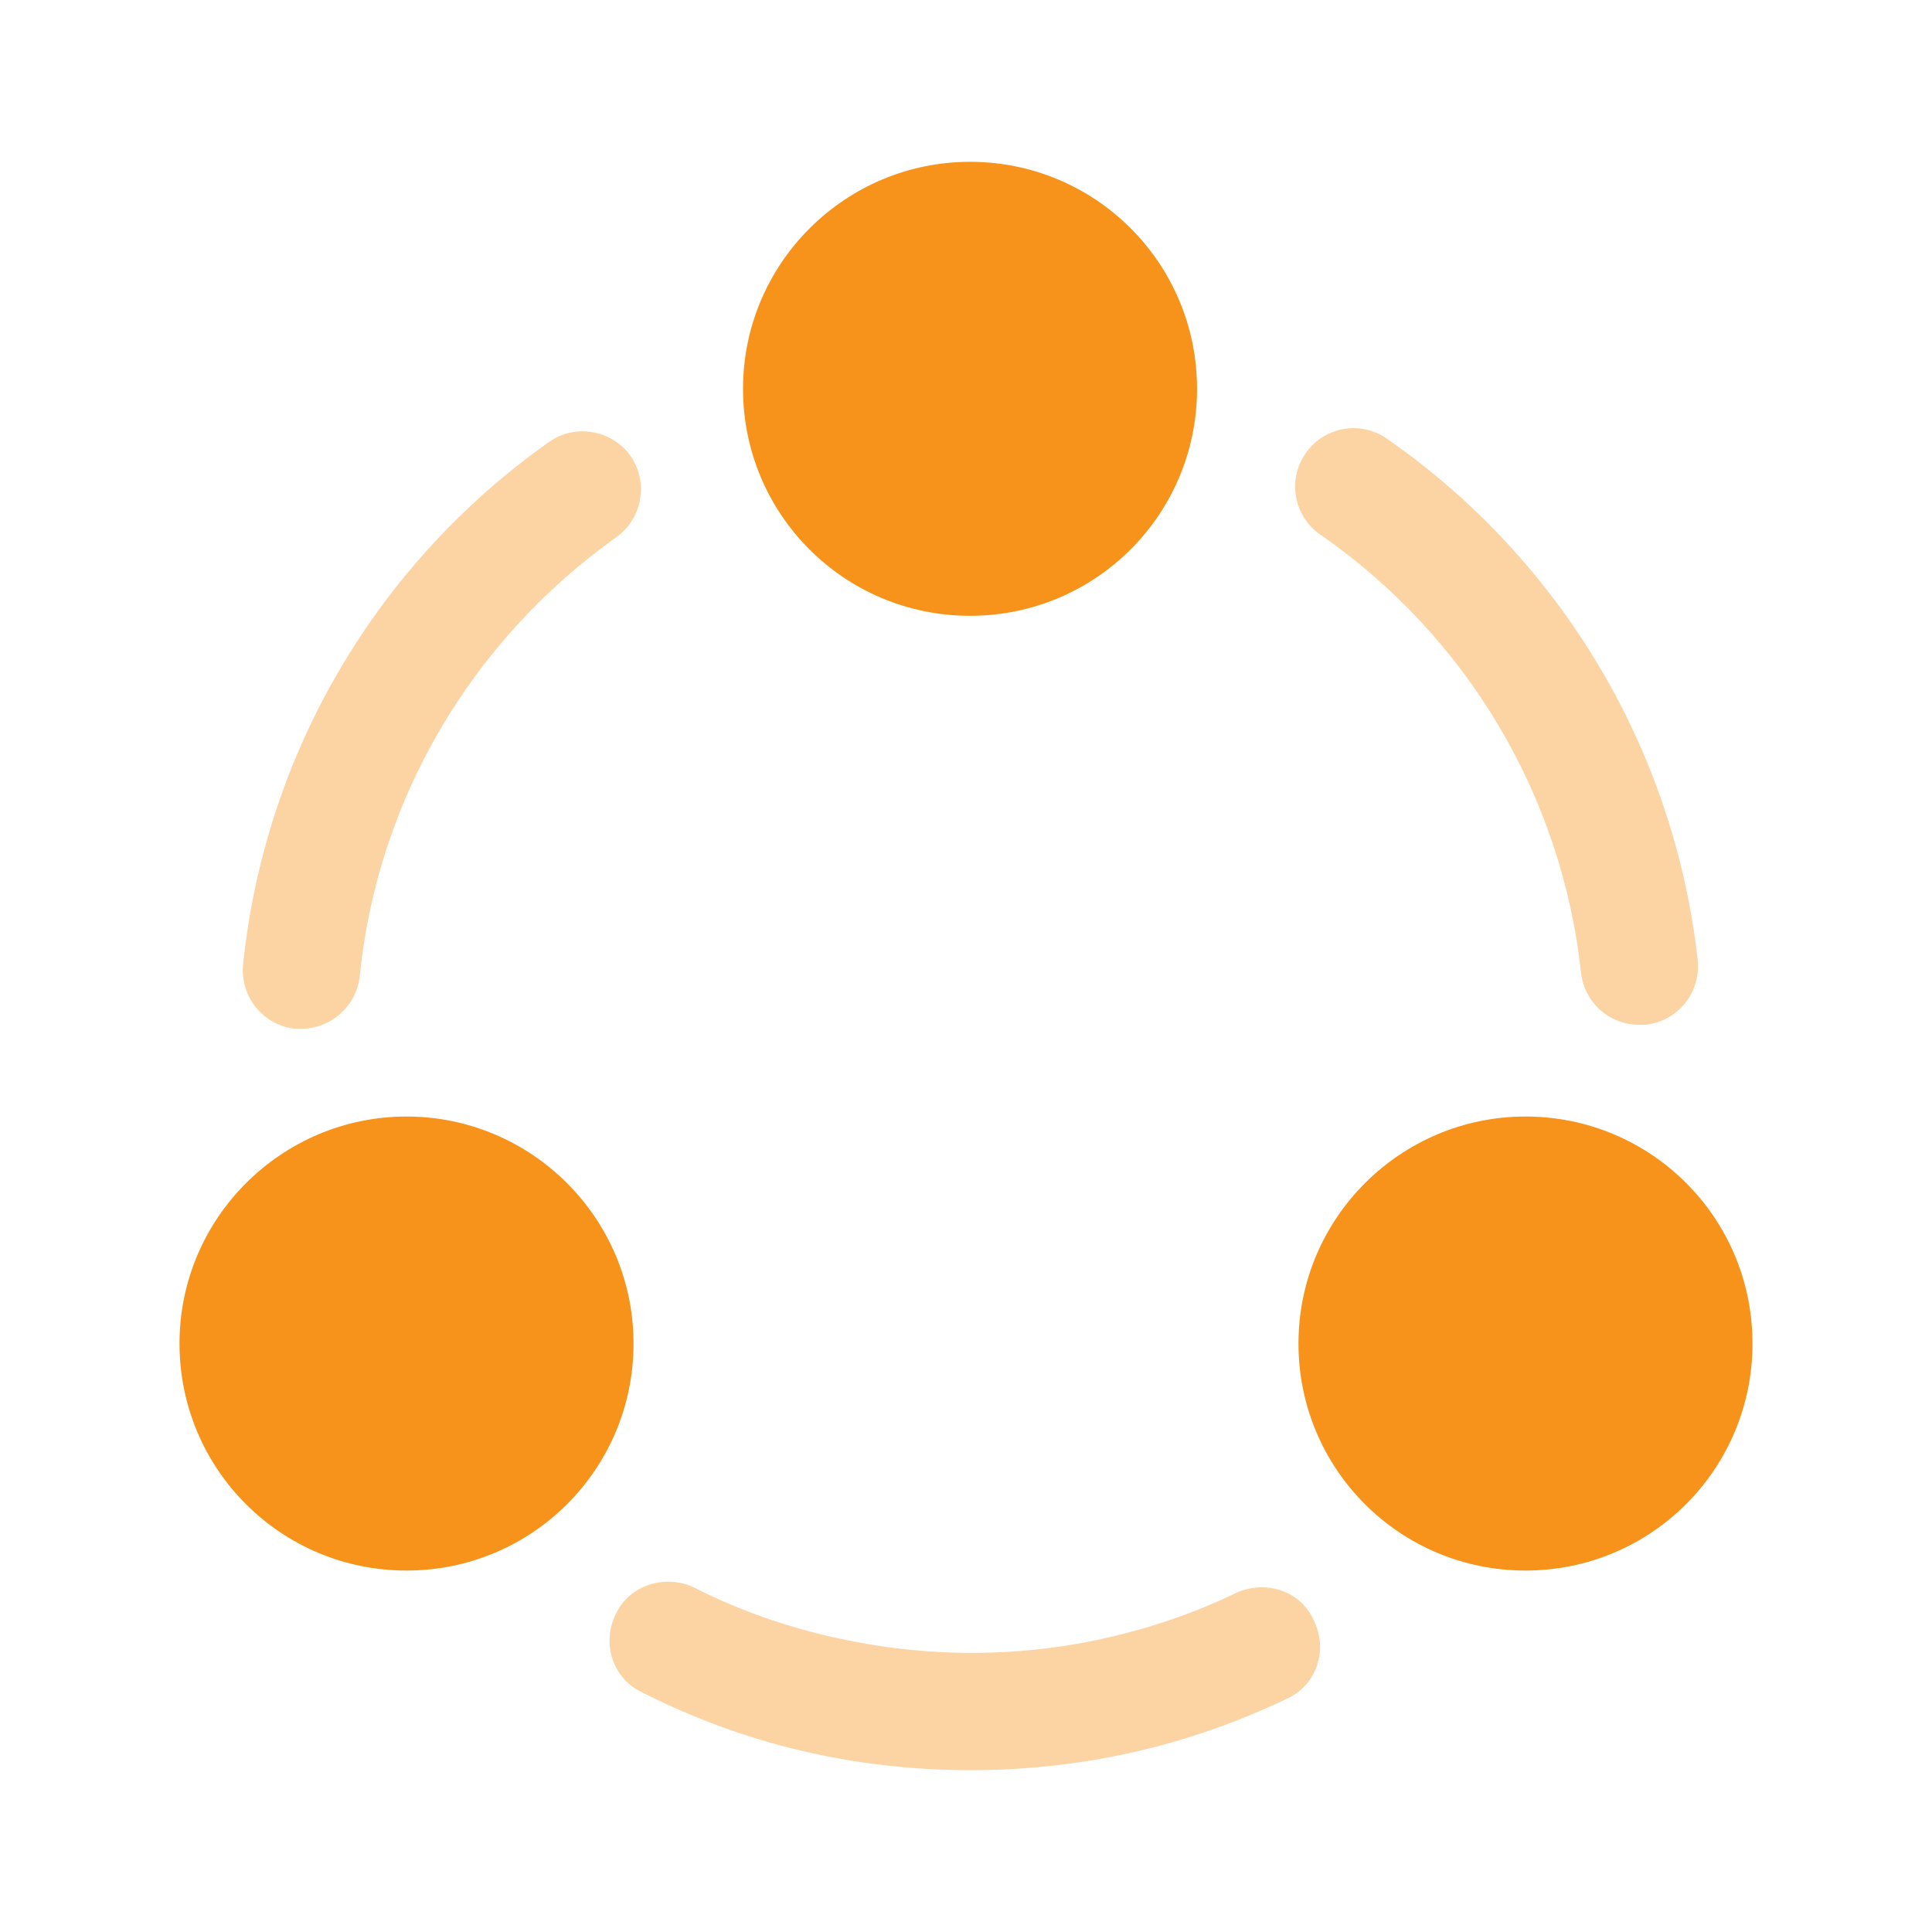
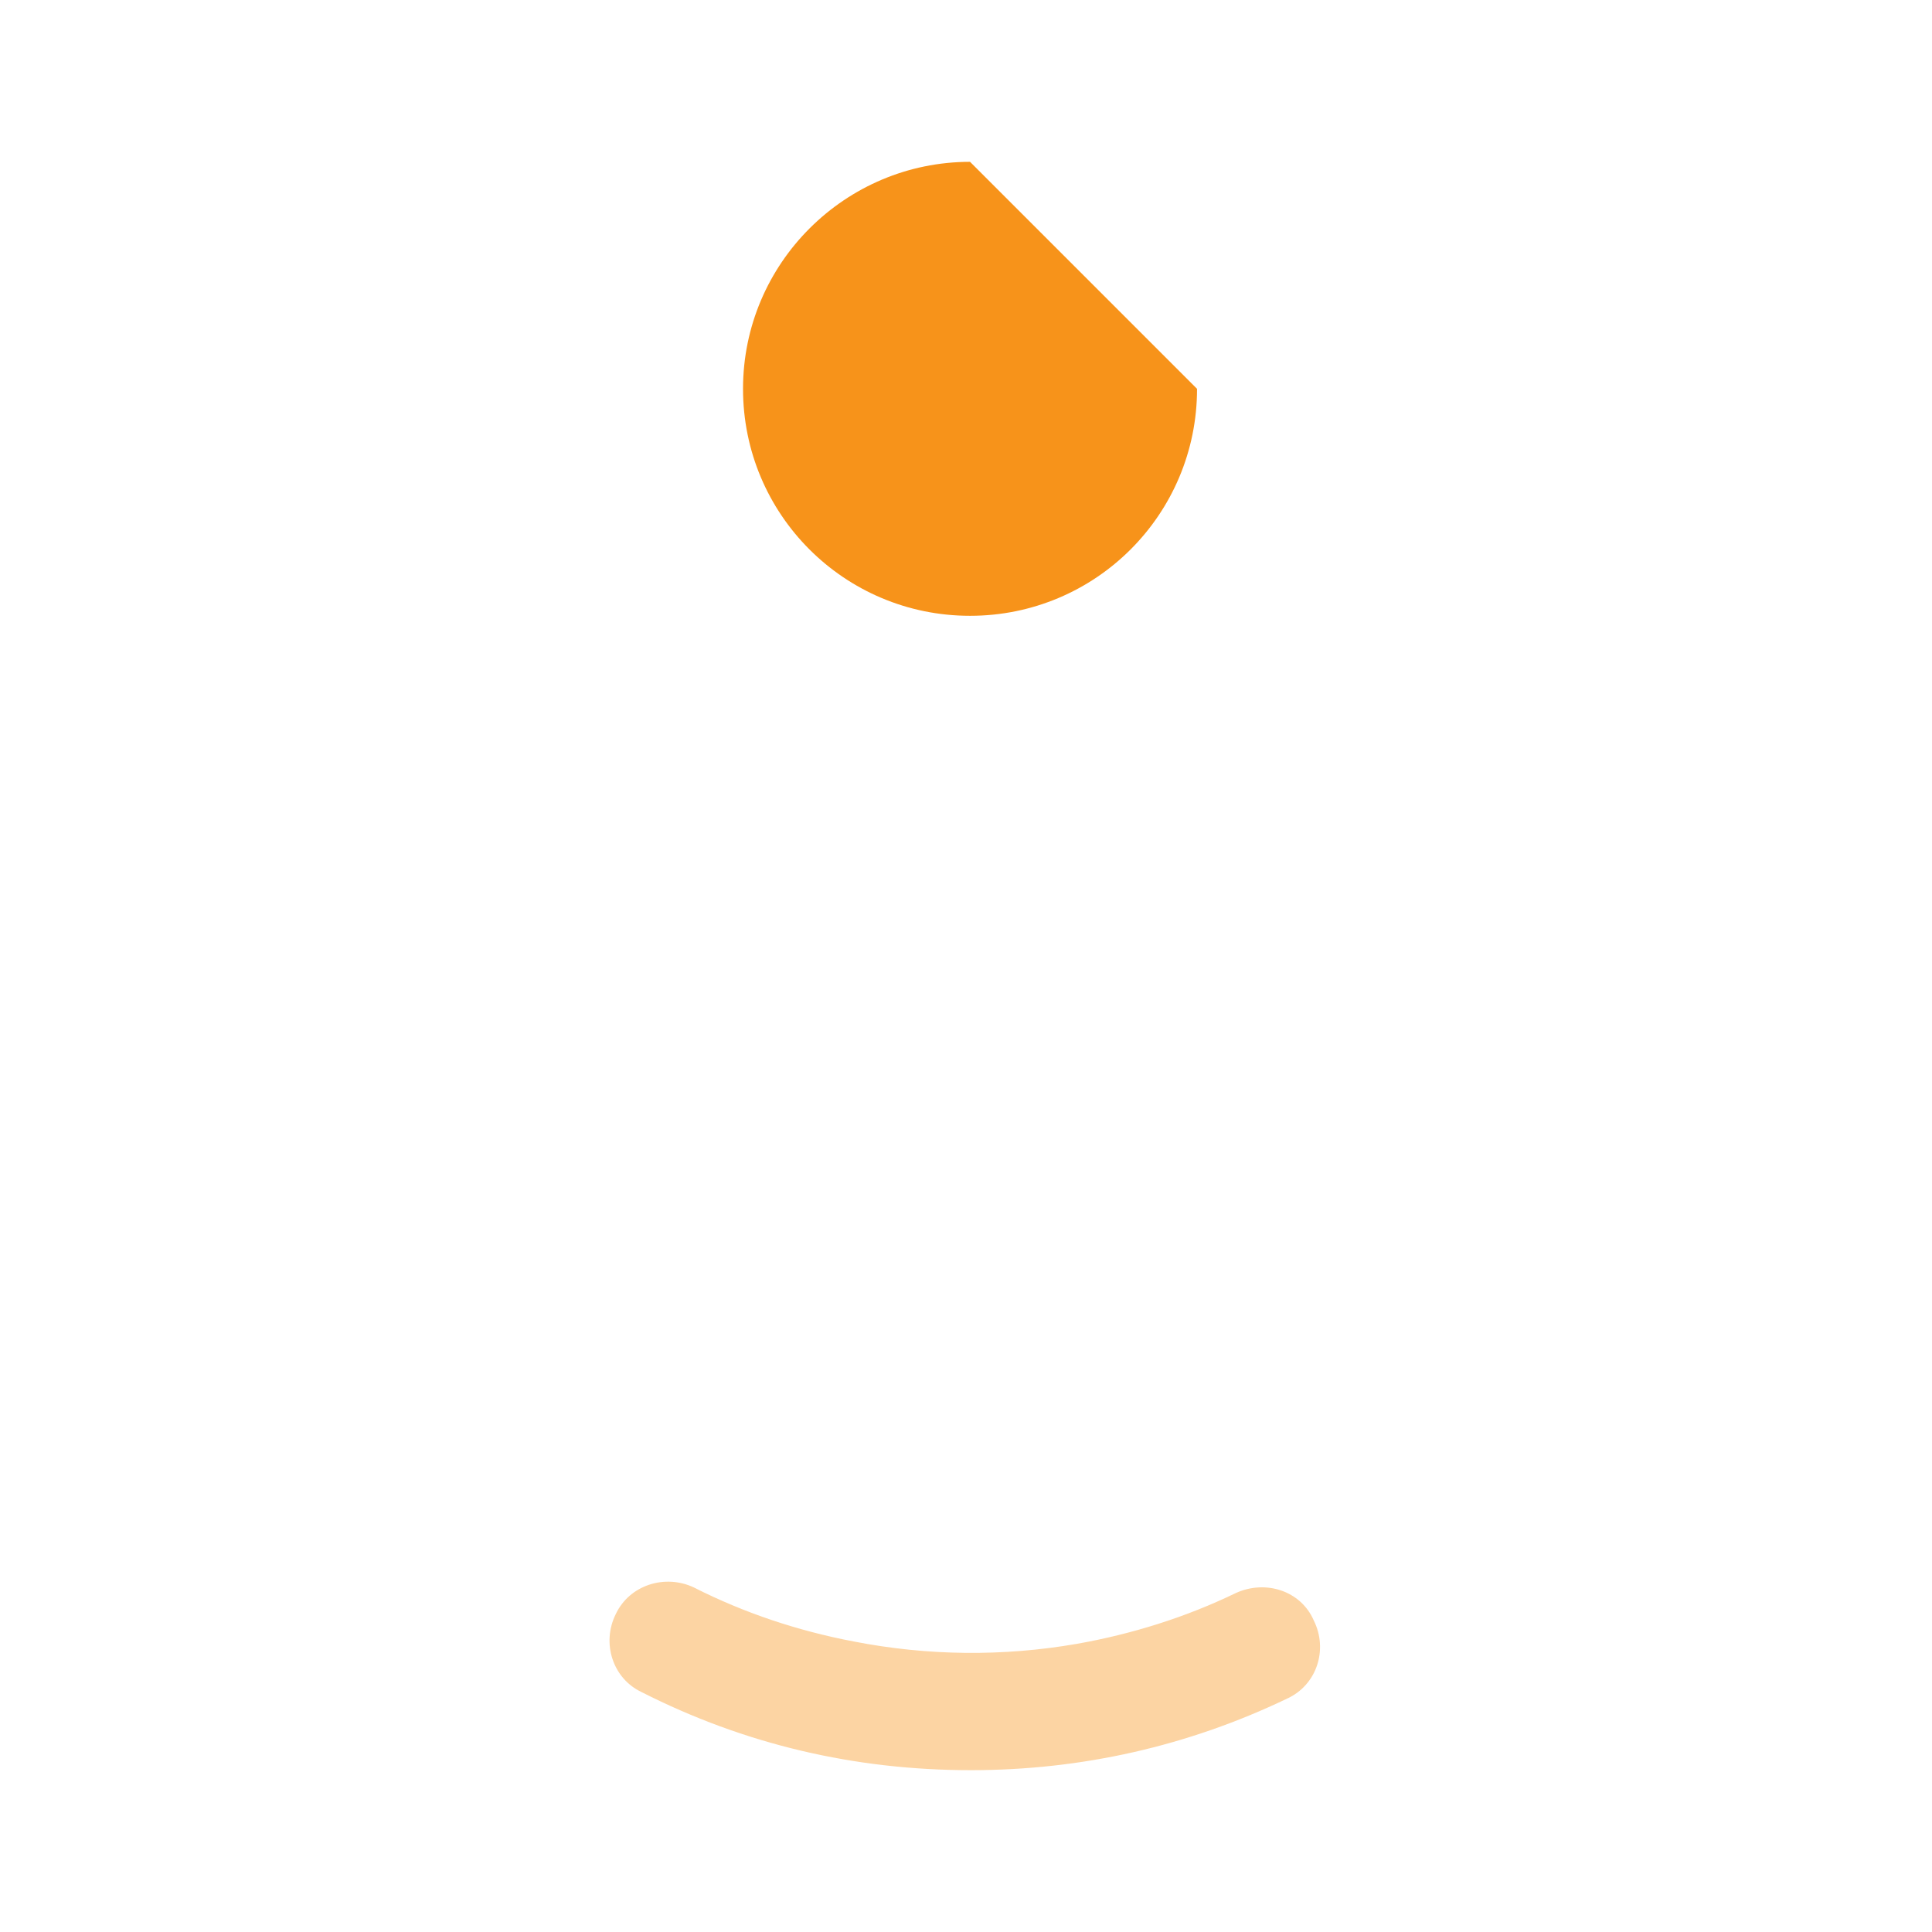
<svg xmlns="http://www.w3.org/2000/svg" width="46" height="46" viewBox="0 0 46 46" fill="none">
-   <path opacity="0.4" d="M39.023 24.399C38.314 24.399 37.72 23.863 37.643 23.153C37.183 18.937 34.922 15.142 31.433 12.727C30.801 12.286 30.648 11.423 31.088 10.791C31.529 10.158 32.392 10.005 33.024 10.446C37.183 13.34 39.867 17.863 40.422 22.866C40.499 23.633 39.943 24.323 39.177 24.399C39.119 24.399 39.081 24.399 39.023 24.399Z" fill="#F7931A" />
-   <path opacity="0.4" d="M7.168 24.495C7.13 24.495 7.072 24.495 7.034 24.495C6.267 24.418 5.712 23.728 5.788 22.962C6.306 17.959 8.951 13.436 13.072 10.523C13.685 10.082 14.567 10.235 15.008 10.848C15.448 11.481 15.295 12.343 14.682 12.784C11.232 15.238 8.989 19.032 8.567 23.23C8.491 23.958 7.877 24.495 7.168 24.495Z" fill="#F7931A" />
  <path opacity="0.4" d="M30.648 40.442C28.29 41.572 25.76 42.147 23.115 42.147C20.355 42.147 17.729 41.534 15.276 40.288C14.586 39.962 14.318 39.119 14.662 38.429C14.988 37.739 15.832 37.471 16.522 37.797C17.729 38.41 19.013 38.832 20.317 39.081C22.08 39.426 23.882 39.445 25.645 39.138C26.948 38.908 28.233 38.506 29.421 37.931C30.13 37.605 30.973 37.873 31.28 38.582C31.625 39.272 31.357 40.116 30.648 40.442Z" fill="#F7931A" />
-   <path d="M23.096 3.853C20.125 3.853 17.691 6.268 17.691 9.258C17.691 12.248 20.106 14.662 23.096 14.662C26.086 14.662 28.501 12.248 28.501 9.258C28.501 6.268 26.086 3.853 23.096 3.853Z" fill="#F7931A" />
-   <path d="M9.679 26.584C6.708 26.584 4.274 28.999 4.274 31.989C4.274 34.979 6.689 37.394 9.679 37.394C12.669 37.394 15.084 34.979 15.084 31.989C15.084 28.999 12.65 26.584 9.679 26.584Z" fill="#F7931A" />
-   <path d="M36.321 26.584C33.35 26.584 30.916 28.999 30.916 31.989C30.916 34.979 33.331 37.394 36.321 37.394C39.311 37.394 41.726 34.979 41.726 31.989C41.726 28.999 39.311 26.584 36.321 26.584Z" fill="#F7931A" />
+   <path d="M23.096 3.853C20.125 3.853 17.691 6.268 17.691 9.258C17.691 12.248 20.106 14.662 23.096 14.662C26.086 14.662 28.501 12.248 28.501 9.258Z" fill="#F7931A" />
</svg>